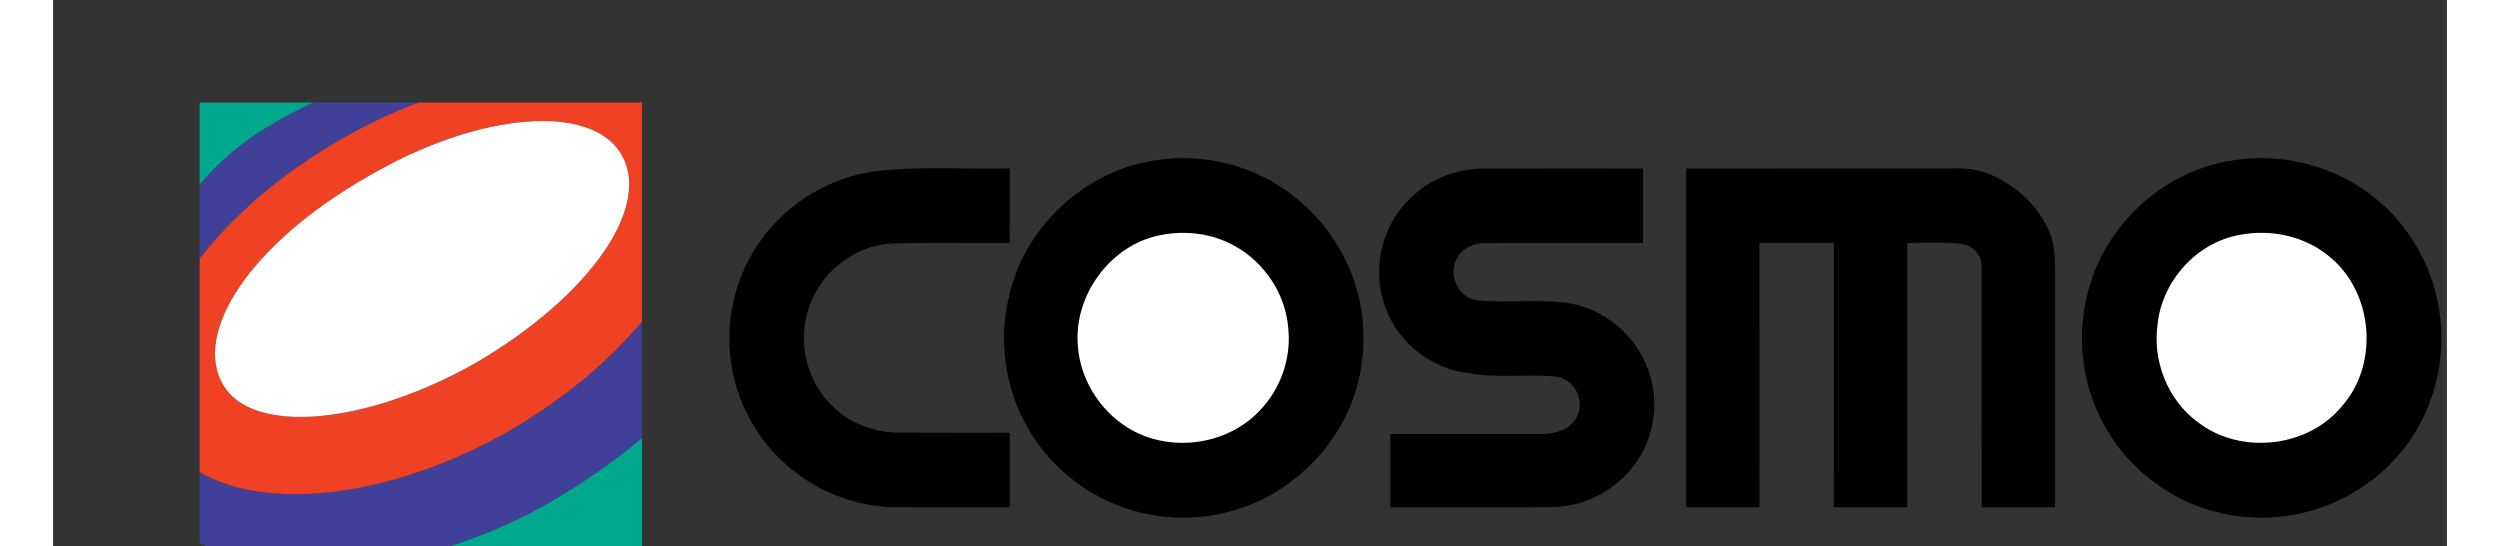
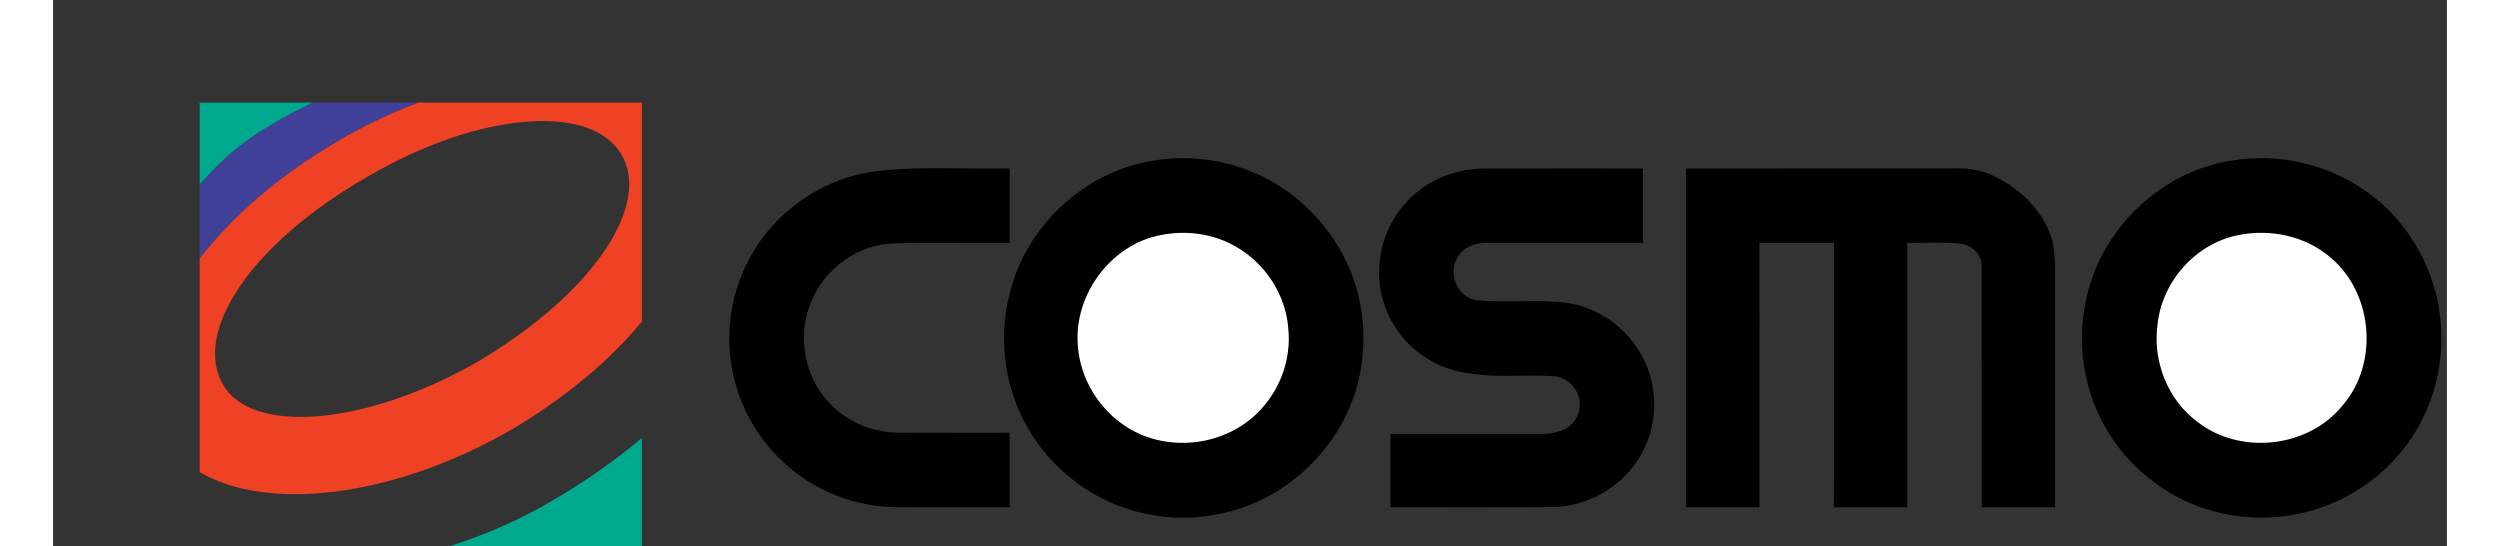
<svg xmlns="http://www.w3.org/2000/svg" height="546" width="2500" viewBox="-19.739 -12.304 404.071 92.164">
  <rect x="-19.739" y="-12.304" width="404.071" height="92.164" fill="#333333" stroke="none" />
  <path clip-rule="evenodd" d="M160.777 25.013h12.949v-7.308a42.075 42.075 0 0 1-5.92 4.163c-2.312 1.389-4.717 2.405-7.03 3.145z" fill="#00a88e" fill-rule="evenodd" />
  <path d="M165.72 14.857c6.813-1.216 14.026-.02 20.074 3.357 6.748 3.787 12.03 10.197 14.321 17.611 1.961 6.4 1.766 13.454-.62 19.713-2.561 6.754-7.713 12.408-14.011 15.88-6.463 3.537-14.241 4.558-21.405 2.862-7.978-1.832-15.101-7.09-19.193-14.18-3.962-6.749-5.122-15.064-3.206-22.649 2.656-11.392 12.49-20.683 24.04-22.594zM347.87 14.822c7.859-1.351 16.218.49 22.72 5.113 5.118 3.497 8.935 8.73 11.035 14.53 2.707 7.54 2.321 16.155-1.145 23.39-2.486 5.328-6.633 9.83-11.68 12.832-6.998 4.298-15.787 5.499-23.706 3.352-8.068-2.116-15.116-7.78-18.943-15.19-3.432-6.523-4.307-14.313-2.511-21.458 2.701-11.427 12.615-20.733 24.23-22.57z" />
  <path d="M119.24 16.588c7.463-.886 15.001-.3 22.5-.46-.013 4.197-.007 8.39-.007 12.583-6.563.05-13.13-.1-19.689.08-6.998.245-13.28 5.713-14.666 12.548-1.27 5.613.71 11.872 5.162 15.565 2.882 2.521 6.703 3.812 10.515 3.827 6.228.04 12.45 0 18.678.016.007 4.193-.006 8.385.007 12.578-6.398.006-12.796.035-19.194-.016-6.928-.055-13.786-2.762-18.873-7.475-5.583-5.033-8.994-12.378-9.244-19.892-.32-7.345 2.366-14.77 7.328-20.198 4.502-4.983 10.805-8.34 17.483-9.156zM210.885 19.82c3.141-2.481 7.148-3.677 11.125-3.672 8.874-.02 17.753-.007 26.632-.007-.007 4.188 0 8.38 0 12.568-8.874.013-17.748-.013-26.617.013-1.9-.045-3.892.81-4.777 2.572-1.566 2.682.13 6.594 3.256 7.07 4.962.525 9.995-.186 14.962.415 5.517.68 10.55 4.257 13.086 9.19 2.526 4.693 2.636 10.577.33 15.37-2.756 5.889-9 9.866-15.492 9.956-9.129.095-18.263.013-27.392.04-.006-4.127 0-8.255 0-12.382 7.518-.007 15.032 0 22.55 0 1.996-.03 4.042.21 5.963-.48 2.24-.53 3.821-2.942 3.386-5.209-.27-2.101-2.076-3.867-4.197-4.042-4.737-.386-9.54.325-14.246-.5-4.452-.456-8.679-2.768-11.5-6.24-2.887-3.462-4.262-8.125-3.772-12.603.43-4.718 2.941-9.19 6.703-12.057zM255.91 16.143c14.886-.013 29.778.006 44.67-.013 2.316-.08 4.692.095 6.828 1.076 4.592 2.046 8.643 5.818 10.2 10.696.644 2.287.594 4.693.58 7.045-.007 12.798 0 25.591 0 38.384h-12.381c-.013-13.453.016-26.902-.016-40.355.225-2.162-1.556-3.958-3.632-4.163-2.961-.275-5.947-.13-8.919-.105-.006 14.874-.006 29.743 0 44.618-4.131.006-8.258.013-12.39-.006.013-14.87.006-29.744.006-44.614h-12.565c0 14.87-.007 29.744.006 44.614-4.127.019-8.258.006-12.385.006V16.14z" />
  <path d="M167.28 27.365c4.188-.826 8.695-.266 12.431 1.851 5.008 2.752 8.574 8.06 9.034 13.789.566 5.068-1.25 10.311-4.792 13.979-5.602 5.988-15.397 7.22-22.335 2.876-4.777-2.971-8.048-8.295-8.388-13.928-.666-8.506 5.607-16.996 14.05-18.567zM349.351 27.34c5.388-1.04 11.3.26 15.457 3.927 7.083 6.034 8.039 17.812 1.92 24.856-5.757 7.185-17.302 8.44-24.525 2.767-5.017-3.713-7.568-10.272-6.713-16.416.745-7.334 6.568-13.823 13.861-15.134z" fill="#fff" />
  <g clip-rule="evenodd" fill-rule="evenodd">
    <path d="M47.297 79.857h32.359V61.605c-4.392 3.696-9.245 7.156-14.793 10.397-5.778 3.468-11.787 6.007-17.566 7.855z" fill="#00a88e" />
    <path d="M28.807 11.238C33.198 8.697 37.59 6.618 41.98 5H24.184a74.79 74.79 0 0 0-9.245 5.083c-3.93 2.541-7.165 5.545-9.939 8.78v12.476c5.547-7.163 13.406-14.094 23.807-20.1z" fill="#414099" />
    <path d="M24.184 5H5v13.862c2.774-3.234 6.01-6.238 9.939-8.78A74.79 74.79 0 0 1 24.184 5z" fill="#00a88e" />
-     <path d="M64.863 72.005c5.548-3.241 10.401-6.7 14.793-10.397V41.966c-5.316 6.47-12.943 12.942-22.42 18.484C37.36 71.774 16.326 74.08 5 67.38v12.015c.231.23.693.23 1.156.465h41.141c5.779-1.851 11.788-4.39 17.566-7.855z" fill="#414099" />
    <path d="M79.656 41.966V5H41.981c-4.391 1.617-8.783 3.697-13.174 6.238C18.406 17.245 10.547 24.176 5 31.338v36.04c11.326 6.7 32.359 4.392 52.236-6.932 9.477-5.538 17.104-12.014 22.42-18.48zM8.929 52.594c-5.085-8.78 4.623-23.797 24.5-35.118C51.92 6.617 71.104 5 76.19 13.78c5.085 8.548-4.854 23.566-24.5 35.118-18.722 10.627-37.906 12.245-42.76 3.696z" fill="#ef4123" />
-     <path d="M8.93 52.594c-5.086-8.78 4.622-23.797 24.5-35.118C51.92 6.617 71.103 5 76.188 13.78c5.085 8.548-4.854 23.566-24.5 35.118-18.722 10.627-37.906 12.245-42.76 3.696z" fill="#fff" />
  </g>
</svg>